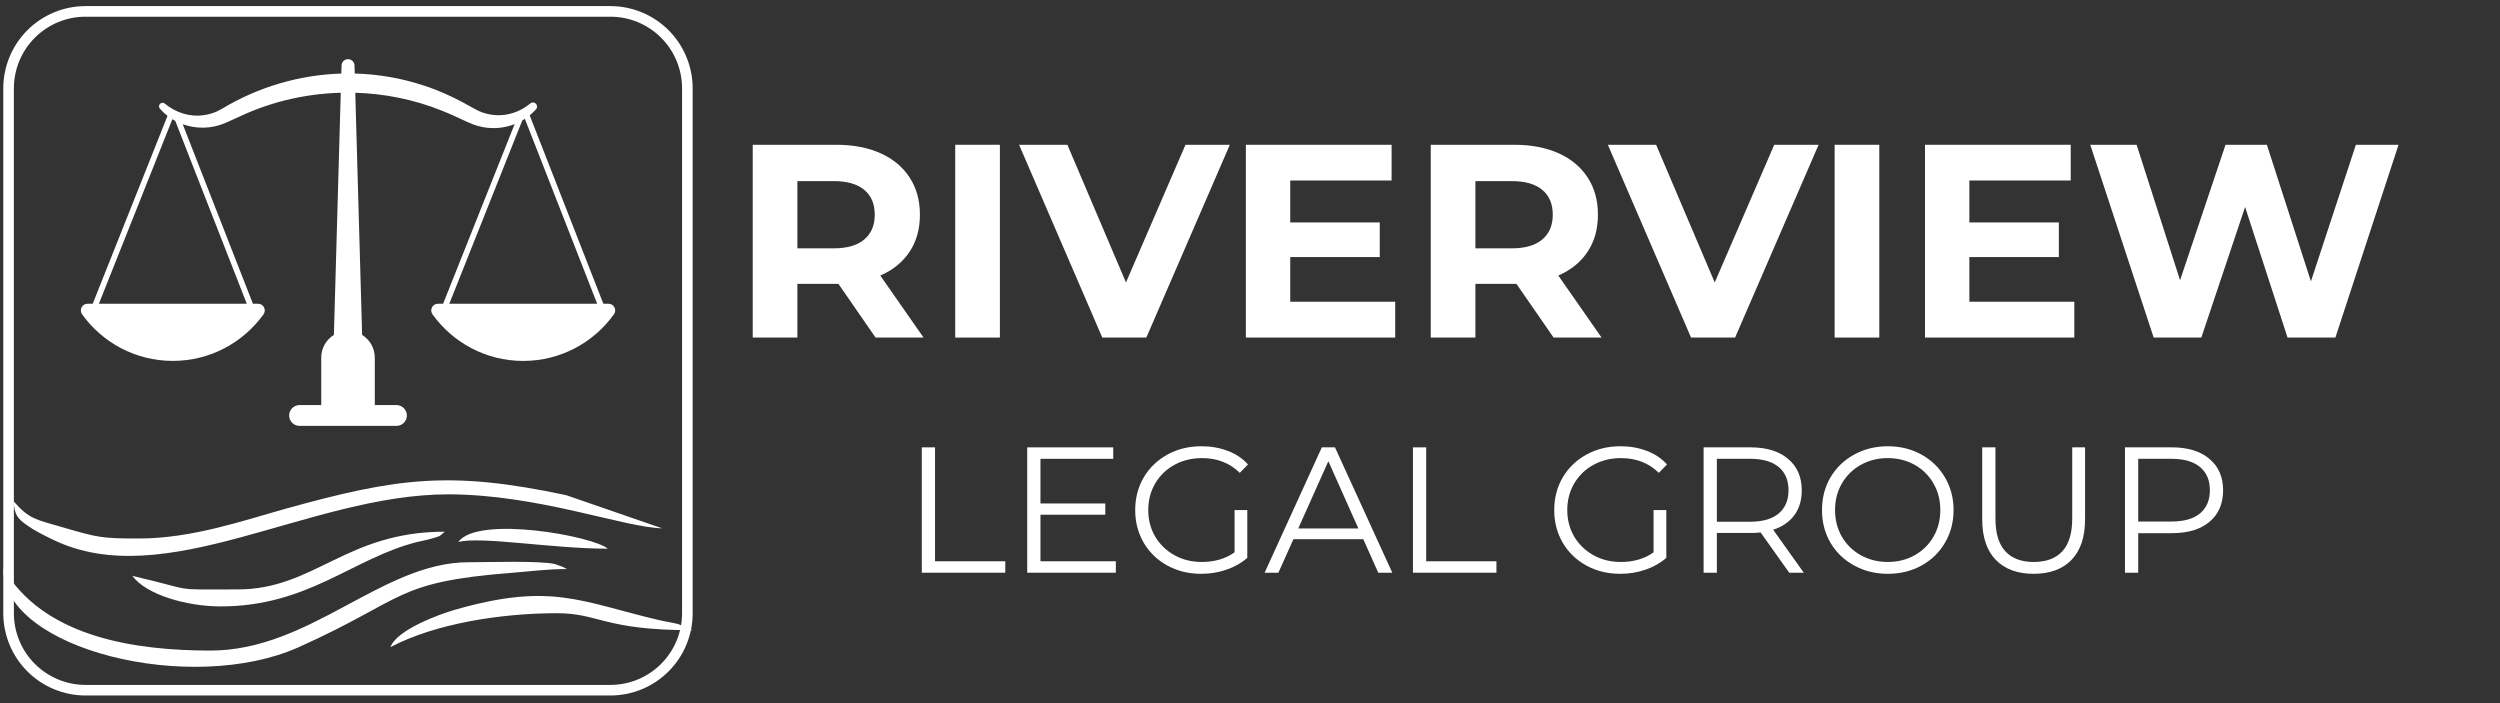
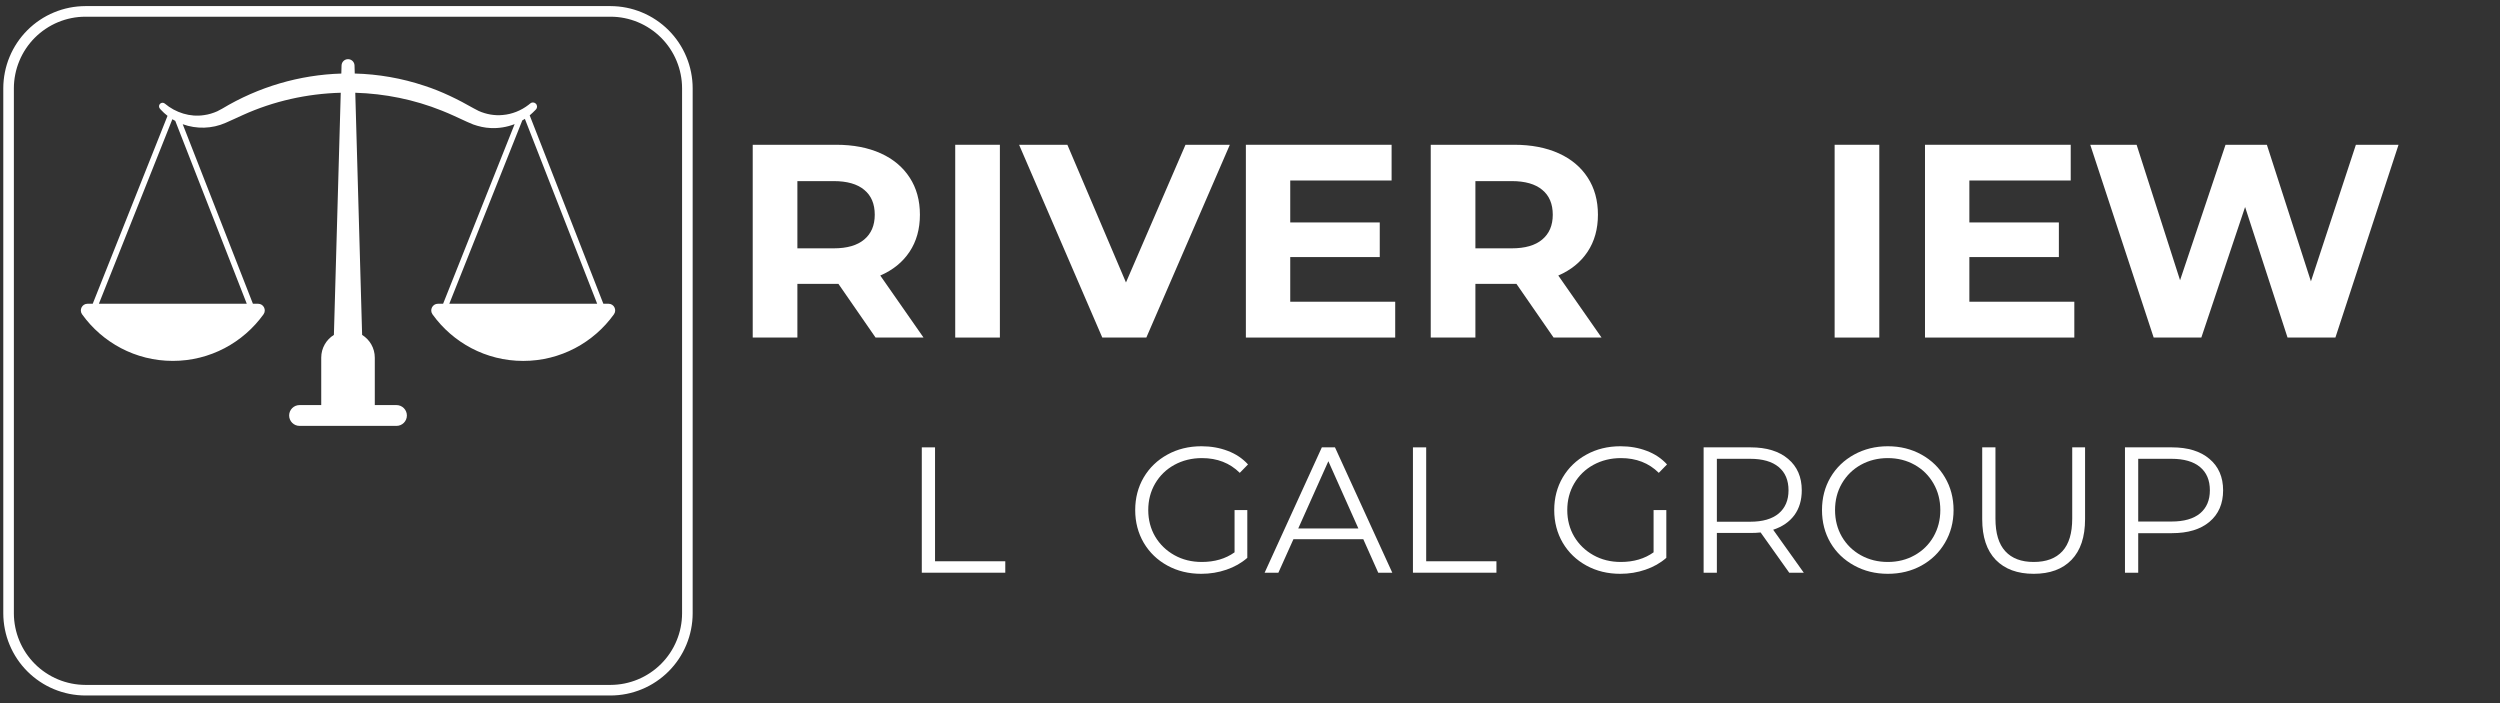
<svg xmlns="http://www.w3.org/2000/svg" width="519" zoomAndPan="magnify" viewBox="0 0 389.25 109.5" height="146" preserveAspectRatio="xMidYMid meet" version="1.0">
  <rect x="0" y="0" width="389.25" height="109.5" fill="#333333" stroke="none" />
  <defs>
    <g />
    <clipPath id="215604fdbb">
      <path d="M 0.512 0.949 L 107.816 0.949 L 107.816 108.258 L 0.512 108.258 Z M 0.512 0.949 " clip-rule="nonzero" />
    </clipPath>
    <clipPath id="d8b50464ec">
-       <path d="M 0.512 74 L 107.816 74 L 107.816 104 L 0.512 104 Z M 0.512 74 " clip-rule="nonzero" />
-     </clipPath>
+       </clipPath>
    <clipPath id="b78e4ce26e">
      <path d="M 12.27 9.203 L 96 9.203 L 96 66.363 L 12.27 66.363 Z M 12.27 9.203 " clip-rule="nonzero" />
    </clipPath>
  </defs>
  <g clip-path="url(#215604fdbb)">
    <path fill="#ffffff" d="M 95.059 0.949 L 13.301 0.949 C 12.461 0.953 11.629 1.035 10.805 1.199 C 9.984 1.363 9.184 1.609 8.41 1.93 C 7.633 2.25 6.898 2.645 6.199 3.113 C 5.504 3.578 4.855 4.109 4.262 4.703 C 3.668 5.297 3.141 5.941 2.672 6.641 C 2.207 7.336 1.812 8.074 1.492 8.848 C 1.168 9.625 0.926 10.422 0.762 11.246 C 0.598 12.07 0.512 12.898 0.512 13.738 L 0.512 95.5 C 0.512 96.34 0.598 97.168 0.762 97.992 C 0.926 98.816 1.168 99.613 1.492 100.391 C 1.812 101.164 2.207 101.902 2.672 102.598 C 3.141 103.297 3.668 103.941 4.262 104.535 C 4.855 105.129 5.504 105.66 6.199 106.125 C 6.898 106.594 7.633 106.988 8.41 107.309 C 9.184 107.629 9.984 107.875 10.805 108.039 C 11.629 108.203 12.461 108.285 13.301 108.289 L 95.059 108.289 C 95.898 108.285 96.73 108.203 97.555 108.039 C 98.375 107.875 99.176 107.629 99.949 107.309 C 100.727 106.988 101.461 106.594 102.16 106.125 C 102.855 105.66 103.504 105.129 104.098 104.535 C 104.691 103.941 105.219 103.297 105.688 102.598 C 106.152 101.902 106.547 101.164 106.867 100.391 C 107.191 99.613 107.434 98.816 107.598 97.992 C 107.762 97.168 107.848 96.34 107.848 95.5 L 107.848 13.738 C 107.848 12.898 107.762 12.07 107.598 11.246 C 107.434 10.422 107.191 9.625 106.867 8.848 C 106.547 8.074 106.152 7.336 105.688 6.641 C 105.219 5.941 104.691 5.297 104.098 4.703 C 103.504 4.109 102.855 3.578 102.16 3.113 C 101.461 2.645 100.727 2.25 99.949 1.93 C 99.176 1.609 98.375 1.363 97.555 1.199 C 96.73 1.035 95.898 0.953 95.059 0.949 Z M 106.199 95.5 C 106.199 96.23 106.125 96.953 105.98 97.672 C 105.84 98.387 105.625 99.082 105.344 99.758 C 105.066 100.434 104.723 101.074 104.316 101.684 C 103.91 102.289 103.449 102.852 102.93 103.371 C 102.414 103.887 101.852 104.348 101.242 104.754 C 100.637 105.16 99.996 105.504 99.32 105.785 C 98.645 106.066 97.949 106.277 97.23 106.422 C 96.516 106.566 95.789 106.637 95.059 106.641 L 13.301 106.641 C 12.57 106.637 11.844 106.566 11.129 106.422 C 10.41 106.277 9.715 106.066 9.039 105.785 C 8.363 105.504 7.723 105.16 7.117 104.754 C 6.508 104.348 5.945 103.887 5.43 103.371 C 4.91 102.852 4.449 102.289 4.043 101.684 C 3.637 101.074 3.293 100.434 3.016 99.758 C 2.734 99.082 2.52 98.387 2.379 97.672 C 2.234 96.953 2.16 96.23 2.16 95.5 L 2.16 13.738 C 2.16 13.008 2.234 12.285 2.379 11.566 C 2.52 10.852 2.734 10.156 3.016 9.48 C 3.293 8.805 3.637 8.164 4.043 7.555 C 4.449 6.949 4.91 6.387 5.43 5.867 C 5.945 5.352 6.508 4.891 7.117 4.484 C 7.723 4.078 8.363 3.734 9.039 3.453 C 9.715 3.172 10.41 2.961 11.129 2.816 C 11.844 2.672 12.57 2.602 13.301 2.602 L 95.059 2.602 C 95.789 2.602 96.516 2.672 97.23 2.816 C 97.949 2.961 98.645 3.172 99.32 3.453 C 99.996 3.734 100.637 4.078 101.242 4.484 C 101.852 4.891 102.414 5.352 102.93 5.867 C 103.449 6.387 103.91 6.949 104.316 7.555 C 104.723 8.164 105.066 8.805 105.344 9.48 C 105.625 10.156 105.84 10.852 105.98 11.566 C 106.125 12.285 106.199 13.008 106.199 13.738 Z M 106.199 95.5 " fill-opacity="1" fill-rule="nonzero" />
  </g>
  <g clip-path="url(#d8b50464ec)">
    <path fill="#ffffff" d="M 36.996 91.773 C 26.254 91.773 30.941 92.066 20.605 89.66 C 22.801 92.66 29.219 94.418 34.352 94.418 C 48.047 94.418 54.953 86.879 65.02 84.371 C 65.797 84.176 66.457 84.086 67.16 83.867 C 68.609 83.426 68.262 83.645 69.25 82.785 C 53.863 82.785 48.961 91.773 36.996 91.773 Z M 32.766 101.293 C 21.254 101.293 7.711 99.297 1.18 89.52 C 0.613 88.672 1 89.16 0.512 88.602 C 0.512 101.094 29.77 108.281 46.516 100.762 C 63.418 93.172 61.191 90.625 79.867 89.172 C 83.129 88.918 85.074 88.602 88.285 88.602 L 87.582 88.25 C 87.438 88.195 86.473 87.844 86.414 87.828 C 84.188 87.266 75.691 87.543 72.953 87.543 C 59.484 87.543 48.344 101.293 32.766 101.293 Z M 60.789 100.762 C 67.809 97.051 78.113 95.477 86.699 95.477 C 93.352 95.477 93.895 98.121 107.848 98.121 L 105.621 97.176 C 104.406 96.867 103.637 96.797 102.555 96.539 C 90.281 93.629 85.766 90.66 70.832 94.941 C 68.469 95.617 61.773 98.047 60.789 100.762 Z M 71.367 84.371 C 75.164 83.488 85.93 85.43 94.633 85.43 C 92.383 83.473 74.434 80.184 71.367 84.371 Z M 21.66 83.844 C 15.824 83.844 15.309 83.719 9.68 82.078 C 5.539 80.875 4.531 80.828 2.098 78.027 C 2.285 80.254 2.754 80.746 4.176 81.762 C 5.375 82.617 6.676 83.27 8.254 84.031 C 25.73 92.492 48.121 76.969 69.777 76.969 C 83.754 76.969 97.121 82.125 103.09 82.258 L 88.156 77.098 C 70.203 73.293 62 74.332 44.512 79.199 C 38.059 80.996 29.926 83.844 21.66 83.844 Z M 20.605 89.129 L 20.445 89.289 C 20.457 89.277 20.656 89.184 20.605 89.129 Z M 20.605 89.129 " fill-opacity="1" fill-rule="evenodd" />
  </g>
  <g clip-path="url(#b78e4ce26e)">
    <path fill="#ffffff" d="M 94.746 47.293 L 93.941 47.293 L 82.473 17.961 C 82.773 17.715 83.109 17.387 83.367 17.121 C 83.398 17.09 83.43 17.051 83.469 17.008 C 83.691 16.746 83.664 16.352 83.406 16.121 L 83.395 16.113 C 83.156 15.902 82.805 15.898 82.566 16.102 C 82.477 16.18 82.387 16.258 82.297 16.32 C 81.141 17.215 79.727 17.785 78.27 17.906 C 77.004 18.031 75.703 17.793 74.543 17.281 C 74.293 17.156 74.02 17.016 73.766 16.875 C 71.348 15.496 68.746 14.207 66.066 13.348 C 62.535 12.168 58.883 11.543 55.234 11.449 C 55.223 11.027 55.211 10.609 55.199 10.191 C 55.184 9.645 54.734 9.211 54.188 9.211 C 53.645 9.211 53.195 9.645 53.18 10.191 C 53.168 10.609 53.156 11.031 53.145 11.453 C 46.664 11.648 40.258 13.512 34.598 16.918 C 34.367 17.055 34.055 17.199 33.816 17.332 C 33.176 17.613 32.48 17.832 31.781 17.922 C 29.605 18.266 27.336 17.543 25.664 16.129 C 25.465 15.961 25.176 15.953 24.973 16.117 C 24.969 16.117 24.965 16.125 24.961 16.125 C 24.723 16.316 24.688 16.664 24.883 16.898 C 24.93 16.957 24.977 17.012 25.023 17.062 C 25.352 17.422 25.707 17.746 26.082 18.039 L 14.438 47.293 L 13.629 47.293 C 12.777 47.293 12.289 48.254 12.785 48.945 C 15.941 53.332 21.09 56.191 26.906 56.191 C 32.723 56.191 37.871 53.332 41.027 48.945 C 41.523 48.254 41.035 47.293 40.184 47.293 L 39.379 47.293 L 28.449 19.34 C 30.582 20.113 33 20.07 35.133 19.125 C 36.016 18.75 36.934 18.297 37.797 17.918 C 42.594 15.742 47.809 14.582 53.055 14.441 C 52.668 27.977 52.262 42.211 51.988 52.145 C 50.801 52.879 50.016 54.191 50.016 55.688 L 50.016 63.07 L 46.641 63.07 C 45.746 63.07 45.02 63.797 45.02 64.691 C 45.02 65.586 45.746 66.312 46.641 66.312 L 61.73 66.312 C 62.625 66.312 63.352 65.586 63.352 64.691 C 63.352 63.797 62.621 63.07 61.73 63.07 L 58.355 63.07 L 58.355 55.688 C 58.355 54.191 57.566 52.879 56.383 52.145 C 56.109 42.211 55.703 27.977 55.316 14.441 C 59.918 14.578 64.492 15.5 68.785 17.223 C 70.117 17.746 71.391 18.363 72.707 18.965 C 72.988 19.098 73.391 19.262 73.688 19.383 C 74.547 19.684 75.469 19.902 76.375 19.934 C 77.648 20.004 78.938 19.789 80.129 19.324 L 68.992 47.293 L 68.188 47.293 C 67.336 47.293 66.848 48.258 67.344 48.949 C 70.5 53.336 75.645 56.195 81.465 56.195 C 87.281 56.195 92.43 53.336 95.582 48.949 C 96.086 48.254 95.594 47.293 94.746 47.293 Z M 38.422 47.293 L 15.398 47.293 L 26.836 18.562 C 26.984 18.652 27.137 18.738 27.289 18.82 Z M 69.957 47.293 L 81.32 18.75 C 81.457 18.672 81.59 18.59 81.723 18.508 L 92.98 47.293 Z M 69.957 47.293 " fill-opacity="1" fill-rule="nonzero" />
  </g>
  <g fill="#ffffff" fill-opacity="1">
    <g transform="translate(113.637, 52.557)">
      <g>
        <path d="M 22.688 0 L 16.906 -8.359 L 10.516 -8.359 L 10.516 0 L 3.562 0 L 3.562 -30.016 L 16.562 -30.016 C 19.219 -30.016 21.523 -29.57 23.484 -28.688 C 25.441 -27.801 26.945 -26.539 28 -24.906 C 29.062 -23.281 29.594 -21.352 29.594 -19.125 C 29.594 -16.895 29.055 -14.973 27.984 -13.359 C 26.91 -11.742 25.391 -10.508 23.422 -9.656 L 30.156 0 Z M 22.562 -19.125 C 22.562 -20.812 22.016 -22.102 20.922 -23 C 19.836 -23.906 18.254 -24.359 16.172 -24.359 L 10.516 -24.359 L 10.516 -13.891 L 16.172 -13.891 C 18.254 -13.891 19.836 -14.348 20.922 -15.266 C 22.016 -16.18 22.562 -17.469 22.562 -19.125 Z M 22.562 -19.125 " />
      </g>
    </g>
  </g>
  <g fill="#ffffff" fill-opacity="1">
    <g transform="translate(145.166, 52.557)">
      <g>
        <path d="M 3.562 -30.016 L 10.516 -30.016 L 10.516 0 L 3.562 0 Z M 3.562 -30.016 " />
      </g>
    </g>
  </g>
  <g fill="#ffffff" fill-opacity="1">
    <g transform="translate(159.064, 52.557)">
      <g>
        <path d="M 32.422 -30.016 L 19.422 0 L 12.562 0 L -0.391 -30.016 L 7.125 -30.016 L 16.25 -8.578 L 25.516 -30.016 Z M 32.422 -30.016 " />
      </g>
    </g>
  </g>
  <g fill="#ffffff" fill-opacity="1">
    <g transform="translate(190.421, 52.557)">
      <g>
        <path d="M 26.812 -5.578 L 26.812 0 L 3.562 0 L 3.562 -30.016 L 26.25 -30.016 L 26.25 -24.453 L 10.469 -24.453 L 10.469 -17.922 L 24.406 -17.922 L 24.406 -12.531 L 10.469 -12.531 L 10.469 -5.578 Z M 26.812 -5.578 " />
      </g>
    </g>
  </g>
  <g fill="#ffffff" fill-opacity="1">
    <g transform="translate(219.204, 52.557)">
      <g>
        <path d="M 22.688 0 L 16.906 -8.359 L 10.516 -8.359 L 10.516 0 L 3.562 0 L 3.562 -30.016 L 16.562 -30.016 C 19.219 -30.016 21.523 -29.57 23.484 -28.688 C 25.441 -27.801 26.945 -26.539 28 -24.906 C 29.062 -23.281 29.594 -21.352 29.594 -19.125 C 29.594 -16.895 29.055 -14.973 27.984 -13.359 C 26.91 -11.742 25.391 -10.508 23.422 -9.656 L 30.156 0 Z M 22.562 -19.125 C 22.562 -20.812 22.016 -22.102 20.922 -23 C 19.836 -23.906 18.254 -24.359 16.172 -24.359 L 10.516 -24.359 L 10.516 -13.891 L 16.172 -13.891 C 18.254 -13.891 19.836 -14.348 20.922 -15.266 C 22.016 -16.18 22.562 -17.469 22.562 -19.125 Z M 22.562 -19.125 " />
      </g>
    </g>
  </g>
  <g fill="#ffffff" fill-opacity="1">
    <g transform="translate(250.733, 52.557)">
      <g>
-         <path d="M 32.422 -30.016 L 19.422 0 L 12.562 0 L -0.391 -30.016 L 7.125 -30.016 L 16.25 -8.578 L 25.516 -30.016 Z M 32.422 -30.016 " />
-       </g>
+         </g>
    </g>
  </g>
  <g fill="#ffffff" fill-opacity="1">
    <g transform="translate(282.09, 52.557)">
      <g>
        <path d="M 3.562 -30.016 L 10.516 -30.016 L 10.516 0 L 3.562 0 Z M 3.562 -30.016 " />
      </g>
    </g>
  </g>
  <g fill="#ffffff" fill-opacity="1">
    <g transform="translate(296.16, 52.557)">
      <g>
        <path d="M 26.812 -5.578 L 26.812 0 L 3.562 0 L 3.562 -30.016 L 26.25 -30.016 L 26.25 -24.453 L 10.469 -24.453 L 10.469 -17.922 L 24.406 -17.922 L 24.406 -12.531 L 10.469 -12.531 L 10.469 -5.578 Z M 26.812 -5.578 " />
      </g>
    </g>
  </g>
  <g fill="#ffffff" fill-opacity="1">
    <g transform="translate(324.514, 52.557)">
      <g>
        <path d="M 48.938 -30.016 L 39.109 0 L 31.656 0 L 25.047 -20.328 L 18.234 0 L 10.812 0 L 0.938 -30.016 L 8.156 -30.016 L 14.922 -8.922 L 22 -30.016 L 28.438 -30.016 L 35.297 -8.75 L 42.297 -30.016 Z M 48.938 -30.016 " />
      </g>
    </g>
  </g>
  <g fill="#ffffff" fill-opacity="1">
    <g transform="translate(140.351, 89.17)">
      <g>
        <path d="M 3.172 -19.516 L 5.234 -19.516 L 5.234 -1.781 L 16.172 -1.781 L 16.172 0 L 3.172 0 Z M 3.172 -19.516 " />
      </g>
    </g>
  </g>
  <g fill="#ffffff" fill-opacity="1">
    <g transform="translate(156.766, 89.17)">
      <g>
-         <path d="M 16.969 -1.781 L 16.969 0 L 3.172 0 L 3.172 -19.516 L 16.562 -19.516 L 16.562 -17.734 L 5.234 -17.734 L 5.234 -10.781 L 15.328 -10.781 L 15.328 -9.031 L 5.234 -9.031 L 5.234 -1.781 Z M 16.969 -1.781 " />
-       </g>
+         </g>
    </g>
  </g>
  <g fill="#ffffff" fill-opacity="1">
    <g transform="translate(175.299, 89.17)">
      <g>
        <path d="M 16.922 -9.75 L 18.906 -9.75 L 18.906 -2.312 C 17.988 -1.508 16.906 -0.895 15.656 -0.469 C 14.414 -0.039 13.109 0.172 11.734 0.172 C 9.785 0.172 8.031 -0.254 6.469 -1.109 C 4.906 -1.961 3.676 -3.145 2.781 -4.656 C 1.895 -6.176 1.453 -7.875 1.453 -9.75 C 1.453 -11.633 1.895 -13.332 2.781 -14.844 C 3.676 -16.352 4.906 -17.535 6.469 -18.391 C 8.031 -19.254 9.797 -19.688 11.766 -19.688 C 13.254 -19.688 14.617 -19.445 15.859 -18.969 C 17.109 -18.5 18.16 -17.797 19.016 -16.859 L 17.734 -15.547 C 16.191 -17.078 14.227 -17.844 11.844 -17.844 C 10.27 -17.844 8.844 -17.492 7.562 -16.797 C 6.289 -16.098 5.289 -15.129 4.562 -13.891 C 3.844 -12.66 3.484 -11.281 3.484 -9.75 C 3.484 -8.227 3.844 -6.852 4.562 -5.625 C 5.289 -4.406 6.285 -3.441 7.547 -2.734 C 8.816 -2.023 10.238 -1.672 11.812 -1.672 C 13.82 -1.672 15.523 -2.172 16.922 -3.172 Z M 16.922 -9.75 " />
      </g>
    </g>
  </g>
  <g fill="#ffffff" fill-opacity="1">
    <g transform="translate(196.841, 89.17)">
      <g>
        <path d="M 15.422 -5.219 L 4.547 -5.219 L 2.203 0 L 0.062 0 L 8.969 -19.516 L 11.016 -19.516 L 19.938 0 L 17.75 0 Z M 14.656 -6.891 L 9.984 -17.359 L 5.297 -6.891 Z M 14.656 -6.891 " />
      </g>
    </g>
  </g>
  <g fill="#ffffff" fill-opacity="1">
    <g transform="translate(216.823, 89.17)">
      <g>
        <path d="M 3.172 -19.516 L 5.234 -19.516 L 5.234 -1.781 L 16.172 -1.781 L 16.172 0 L 3.172 0 Z M 3.172 -19.516 " />
      </g>
    </g>
  </g>
  <g fill="#ffffff" fill-opacity="1">
    <g transform="translate(233.238, 89.17)">
      <g />
    </g>
  </g>
  <g fill="#ffffff" fill-opacity="1">
    <g transform="translate(240.54, 89.17)">
      <g>
        <path d="M 16.922 -9.75 L 18.906 -9.75 L 18.906 -2.312 C 17.988 -1.508 16.906 -0.895 15.656 -0.469 C 14.414 -0.039 13.109 0.172 11.734 0.172 C 9.785 0.172 8.031 -0.254 6.469 -1.109 C 4.906 -1.961 3.676 -3.145 2.781 -4.656 C 1.895 -6.176 1.453 -7.875 1.453 -9.75 C 1.453 -11.633 1.895 -13.332 2.781 -14.844 C 3.676 -16.352 4.906 -17.535 6.469 -18.391 C 8.031 -19.254 9.797 -19.688 11.766 -19.688 C 13.254 -19.688 14.617 -19.445 15.859 -18.969 C 17.109 -18.5 18.16 -17.797 19.016 -16.859 L 17.734 -15.547 C 16.191 -17.078 14.227 -17.844 11.844 -17.844 C 10.27 -17.844 8.844 -17.492 7.562 -16.797 C 6.289 -16.098 5.289 -15.129 4.562 -13.891 C 3.844 -12.66 3.484 -11.281 3.484 -9.75 C 3.484 -8.227 3.844 -6.852 4.562 -5.625 C 5.289 -4.406 6.285 -3.441 7.547 -2.734 C 8.816 -2.023 10.238 -1.672 11.812 -1.672 C 13.82 -1.672 15.523 -2.172 16.922 -3.172 Z M 16.922 -9.75 " />
      </g>
    </g>
  </g>
  <g fill="#ffffff" fill-opacity="1">
    <g transform="translate(262.082, 89.17)">
      <g>
        <path d="M 16.5 0 L 12.047 -6.266 C 11.547 -6.211 11.023 -6.188 10.484 -6.188 L 5.234 -6.188 L 5.234 0 L 3.172 0 L 3.172 -19.516 L 10.484 -19.516 C 12.973 -19.516 14.922 -18.914 16.328 -17.719 C 17.742 -16.531 18.453 -14.898 18.453 -12.828 C 18.453 -11.297 18.066 -10.004 17.297 -8.953 C 16.523 -7.91 15.426 -7.156 14 -6.688 L 18.766 0 Z M 10.422 -7.938 C 12.359 -7.938 13.836 -8.363 14.859 -9.219 C 15.879 -10.082 16.391 -11.285 16.391 -12.828 C 16.391 -14.398 15.879 -15.609 14.859 -16.453 C 13.836 -17.305 12.359 -17.734 10.422 -17.734 L 5.234 -17.734 L 5.234 -7.938 Z M 10.422 -7.938 " />
      </g>
    </g>
  </g>
  <g fill="#ffffff" fill-opacity="1">
    <g transform="translate(282.232, 89.17)">
      <g>
        <path d="M 11.703 0.172 C 9.773 0.172 8.023 -0.258 6.453 -1.125 C 4.879 -1.988 3.648 -3.172 2.766 -4.672 C 1.891 -6.18 1.453 -7.875 1.453 -9.75 C 1.453 -11.633 1.891 -13.328 2.766 -14.828 C 3.648 -16.336 4.879 -17.523 6.453 -18.391 C 8.023 -19.254 9.773 -19.688 11.703 -19.688 C 13.641 -19.688 15.383 -19.254 16.938 -18.391 C 18.488 -17.535 19.707 -16.352 20.594 -14.844 C 21.488 -13.332 21.938 -11.633 21.938 -9.75 C 21.938 -7.875 21.488 -6.176 20.594 -4.656 C 19.707 -3.145 18.488 -1.961 16.938 -1.109 C 15.383 -0.254 13.641 0.172 11.703 0.172 Z M 11.703 -1.672 C 13.242 -1.672 14.633 -2.02 15.875 -2.719 C 17.125 -3.414 18.102 -4.379 18.812 -5.609 C 19.52 -6.848 19.875 -8.227 19.875 -9.75 C 19.875 -11.281 19.52 -12.66 18.812 -13.891 C 18.102 -15.129 17.125 -16.098 15.875 -16.797 C 14.633 -17.492 13.242 -17.844 11.703 -17.844 C 10.16 -17.844 8.758 -17.492 7.5 -16.797 C 6.25 -16.098 5.266 -15.129 4.547 -13.891 C 3.836 -12.66 3.484 -11.281 3.484 -9.75 C 3.484 -8.227 3.836 -6.848 4.547 -5.609 C 5.266 -4.379 6.25 -3.414 7.5 -2.719 C 8.758 -2.02 10.16 -1.672 11.703 -1.672 Z M 11.703 -1.672 " />
      </g>
    </g>
  </g>
  <g fill="#ffffff" fill-opacity="1">
    <g transform="translate(305.614, 89.17)">
      <g>
        <path d="M 11.031 0.172 C 8.508 0.172 6.539 -0.551 5.125 -2 C 3.719 -3.457 3.016 -5.566 3.016 -8.328 L 3.016 -19.516 L 5.078 -19.516 L 5.078 -8.422 C 5.078 -6.148 5.586 -4.457 6.609 -3.344 C 7.629 -2.227 9.102 -1.672 11.031 -1.672 C 12.988 -1.672 14.477 -2.227 15.5 -3.344 C 16.52 -4.457 17.031 -6.148 17.031 -8.422 L 17.031 -19.516 L 19.031 -19.516 L 19.031 -8.328 C 19.031 -5.566 18.328 -3.457 16.922 -2 C 15.523 -0.551 13.562 0.172 11.031 0.172 Z M 11.031 0.172 " />
      </g>
    </g>
  </g>
  <g fill="#ffffff" fill-opacity="1">
    <g transform="translate(327.686, 89.17)">
      <g>
        <path d="M 10.484 -19.516 C 12.973 -19.516 14.922 -18.914 16.328 -17.719 C 17.742 -16.531 18.453 -14.898 18.453 -12.828 C 18.453 -10.742 17.742 -9.109 16.328 -7.922 C 14.922 -6.742 12.973 -6.156 10.484 -6.156 L 5.234 -6.156 L 5.234 0 L 3.172 0 L 3.172 -19.516 Z M 10.422 -7.969 C 12.359 -7.969 13.836 -8.391 14.859 -9.234 C 15.879 -10.086 16.391 -11.285 16.391 -12.828 C 16.391 -14.398 15.879 -15.609 14.859 -16.453 C 13.836 -17.305 12.359 -17.734 10.422 -17.734 L 5.234 -17.734 L 5.234 -7.969 Z M 10.422 -7.969 " />
      </g>
    </g>
  </g>
</svg>